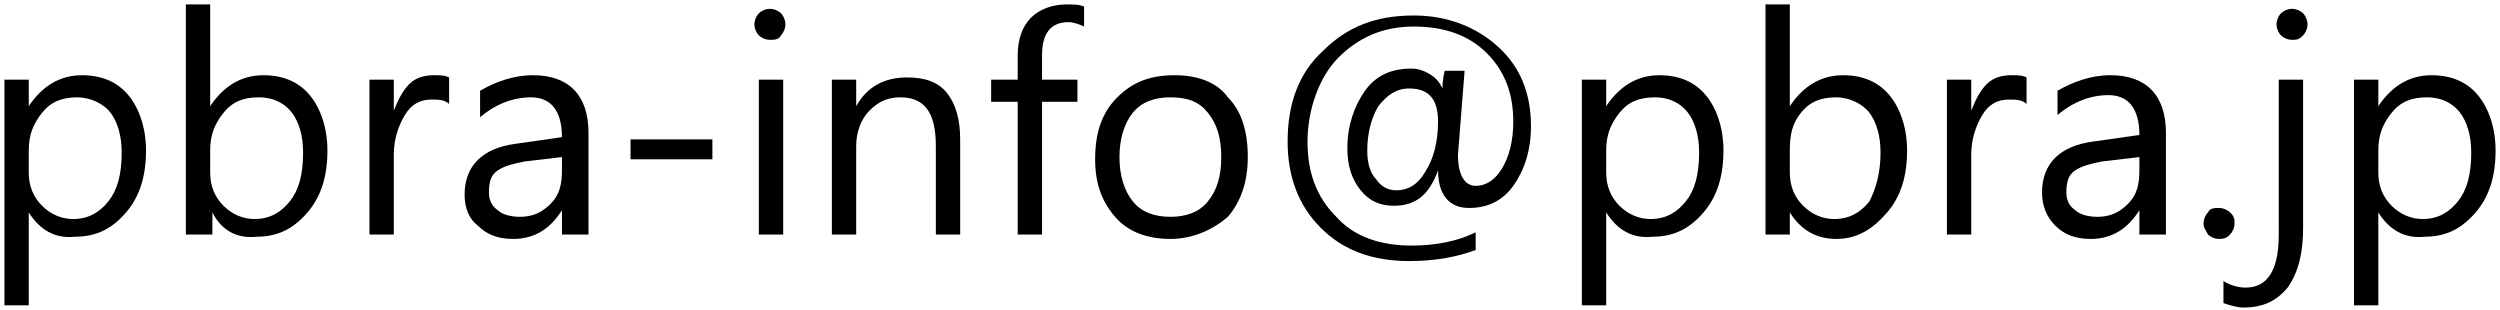
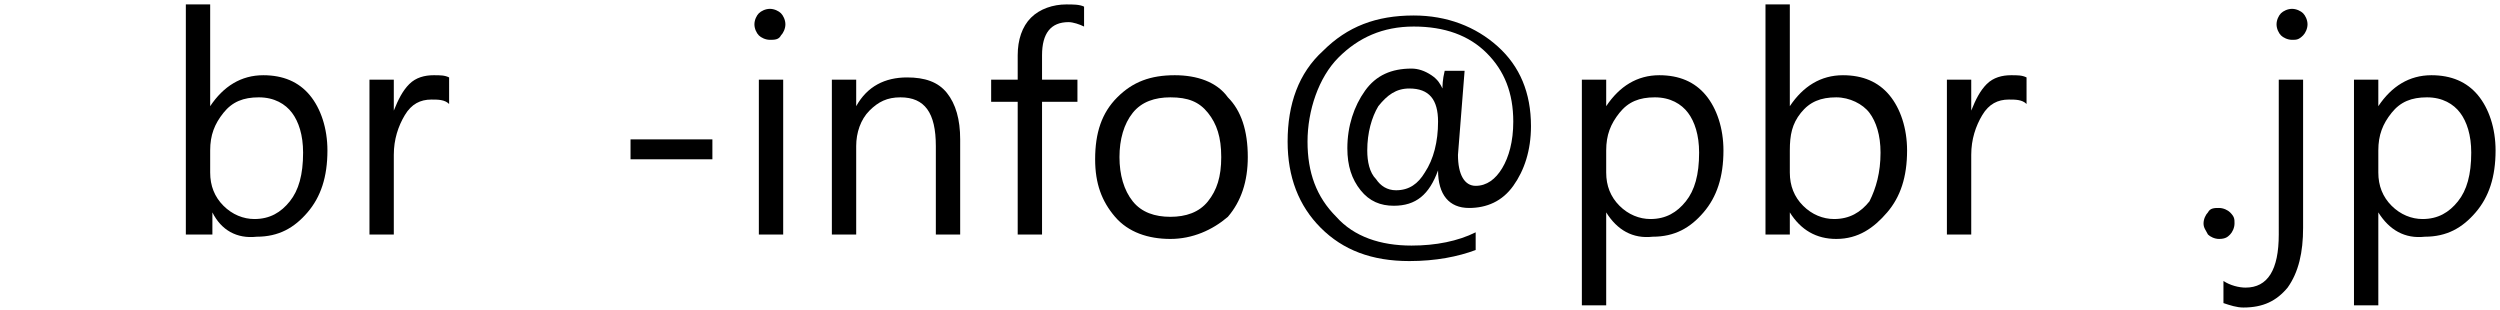
<svg xmlns="http://www.w3.org/2000/svg" version="1.1" id="レイヤー_1" x="0px" y="0px" width="113px" height="14px" viewBox="0 0 113 14" style="enable-background:new 0 0 113 14;" xml:space="preserve">
  <g>
-     <path d="M1.3,9.6L1.3,9.6l0,4.2H0.2V3.6h1.1v1.2h0c0.6-0.9,1.4-1.4,2.4-1.4c0.9,0,1.6,0.3,2.1,0.9s0.8,1.5,0.8,2.5   c0,1.2-0.3,2.1-0.9,2.8s-1.3,1.1-2.3,1.1C2.5,10.8,1.8,10.4,1.3,9.6z M1.3,6.8v1c0,0.6,0.2,1.1,0.6,1.5c0.4,0.4,0.9,0.6,1.4,0.6   c0.7,0,1.2-0.3,1.6-0.8c0.4-0.5,0.6-1.2,0.6-2.2c0-0.8-0.2-1.4-0.5-1.8S4.1,4.4,3.5,4.4c-0.7,0-1.2,0.2-1.6,0.7S1.3,6.1,1.3,6.8z" />
    <path d="M9.6,9.6L9.6,9.6l0,1H8.4V0.2h1.1v4.6h0c0.6-0.9,1.4-1.4,2.4-1.4c0.9,0,1.6,0.3,2.1,0.9c0.5,0.6,0.8,1.5,0.8,2.5   c0,1.2-0.3,2.1-0.9,2.8s-1.3,1.1-2.3,1.1C10.7,10.8,10,10.4,9.6,9.6z M9.5,6.8v1c0,0.6,0.2,1.1,0.6,1.5c0.4,0.4,0.9,0.6,1.4,0.6   c0.7,0,1.2-0.3,1.6-0.8c0.4-0.5,0.6-1.2,0.6-2.2c0-0.8-0.2-1.4-0.5-1.8s-0.8-0.7-1.5-0.7c-0.7,0-1.2,0.2-1.6,0.7S9.5,6.1,9.5,6.8z" />
    <path d="M20.3,4.7c-0.2-0.2-0.5-0.2-0.8-0.2c-0.5,0-0.9,0.2-1.2,0.7c-0.3,0.5-0.5,1.1-0.5,1.8v3.6h-1.1v-7h1.1v1.4h0   c0.2-0.5,0.4-0.9,0.7-1.2s0.7-0.4,1.1-0.4c0.3,0,0.5,0,0.7,0.1V4.7z" />
-     <path d="M26.5,10.6h-1.1V9.5h0c-0.5,0.8-1.2,1.3-2.2,1.3c-0.7,0-1.2-0.2-1.6-0.6C21.2,9.9,21,9.4,21,8.8c0-1.3,0.8-2.1,2.3-2.3   l2.1-0.3c0-1.2-0.5-1.8-1.4-1.8c-0.8,0-1.6,0.3-2.3,0.9V4.1c0.7-0.4,1.5-0.7,2.4-0.7c1.6,0,2.5,0.9,2.5,2.6V10.6z M25.4,7.1   l-1.7,0.2c-0.5,0.1-0.9,0.2-1.2,0.4s-0.4,0.5-0.4,1c0,0.3,0.1,0.6,0.4,0.8c0.2,0.2,0.6,0.3,1,0.3c0.6,0,1-0.2,1.4-0.6   c0.4-0.4,0.5-0.9,0.5-1.5V7.1z" />
    <path d="M32.2,7.2h-3.7V6.3h3.7V7.2z" />
    <path d="M34.8,1.8c-0.2,0-0.4-0.1-0.5-0.2s-0.2-0.3-0.2-0.5s0.1-0.4,0.2-0.5s0.3-0.2,0.5-0.2c0.2,0,0.4,0.1,0.5,0.2   c0.1,0.1,0.2,0.3,0.2,0.5c0,0.2-0.1,0.4-0.2,0.5C35.2,1.8,35,1.8,34.8,1.8z M35.4,10.6h-1.1v-7h1.1V10.6z" />
    <path d="M43.4,10.6h-1.1v-4c0-1.5-0.5-2.2-1.6-2.2c-0.6,0-1,0.2-1.4,0.6c-0.4,0.4-0.6,1-0.6,1.6v4h-1.1v-7h1.1v1.2h0   c0.5-0.9,1.3-1.3,2.3-1.3c0.8,0,1.4,0.2,1.8,0.7s0.6,1.2,0.6,2.1V10.6z" />
    <path d="M49,1.2C48.8,1.1,48.5,1,48.3,1c-0.8,0-1.2,0.5-1.2,1.5v1.1h1.6v1h-1.6v6H46v-6h-1.2v-1H46V2.5c0-0.7,0.2-1.3,0.6-1.7   s1-0.6,1.6-0.6c0.3,0,0.6,0,0.8,0.1V1.2z" />
    <path d="M52.9,10.8c-1,0-1.9-0.3-2.5-1c-0.6-0.7-0.9-1.5-0.9-2.6c0-1.2,0.3-2.1,1-2.8s1.5-1,2.6-1c1,0,1.9,0.3,2.4,1   c0.6,0.6,0.9,1.5,0.9,2.7c0,1.1-0.3,2-0.9,2.7C54.8,10.4,53.9,10.8,52.9,10.8z M52.9,4.4c-0.7,0-1.3,0.2-1.7,0.7s-0.6,1.2-0.6,2   c0,0.8,0.2,1.5,0.6,2s1,0.7,1.7,0.7c0.7,0,1.3-0.2,1.7-0.7c0.4-0.5,0.6-1.1,0.6-2c0-0.9-0.2-1.5-0.6-2C54.2,4.6,53.7,4.4,52.9,4.4z   " />
    <path d="M65,7.7L65,7.7c-0.4,1.1-1,1.6-2,1.6c-0.6,0-1.1-0.2-1.5-0.7c-0.4-0.5-0.6-1.1-0.6-1.9c0-1,0.3-1.9,0.8-2.6   c0.5-0.7,1.2-1,2.1-1c0.3,0,0.6,0.1,0.9,0.3c0.3,0.2,0.4,0.4,0.5,0.6h0c0-0.1,0-0.4,0.1-0.8h0.9c-0.2,2.5-0.3,3.8-0.3,3.8   c0,0.9,0.3,1.4,0.8,1.4c0.5,0,0.9-0.3,1.2-0.8c0.3-0.5,0.5-1.2,0.5-2.1c0-1.3-0.4-2.3-1.2-3.1s-1.9-1.2-3.3-1.2   c-1.4,0-2.5,0.5-3.4,1.4S59.1,5,59.1,6.4c0,1.4,0.4,2.5,1.3,3.4c0.8,0.9,2,1.3,3.4,1.3c1.1,0,2.1-0.2,2.9-0.6v0.8   c-0.8,0.3-1.8,0.5-3,0.5c-1.7,0-3-0.5-4-1.5c-1-1-1.5-2.3-1.5-3.9c0-1.7,0.5-3.1,1.6-4.1c1.1-1.1,2.4-1.6,4.1-1.6   c1.5,0,2.8,0.5,3.8,1.4s1.5,2.1,1.5,3.6c0,1.1-0.3,2-0.8,2.7c-0.5,0.7-1.2,1-2,1C65.5,9.4,65,8.8,65,7.7z M63.7,4   c-0.6,0-1,0.3-1.4,0.8c-0.3,0.5-0.5,1.2-0.5,2c0,0.5,0.1,1,0.4,1.3c0.2,0.3,0.5,0.5,0.9,0.5c0.6,0,1-0.3,1.3-0.8   C64.8,7.2,65,6.4,65,5.5C65,4.5,64.6,4,63.7,4z" />
    <path d="M72.6,9.6L72.6,9.6l0,4.2h-1.1V3.6h1.1v1.2h0c0.6-0.9,1.4-1.4,2.4-1.4c0.9,0,1.6,0.3,2.1,0.9s0.8,1.5,0.8,2.5   c0,1.2-0.3,2.1-0.9,2.8s-1.3,1.1-2.3,1.1C73.8,10.8,73.1,10.4,72.6,9.6z M72.6,6.8v1c0,0.6,0.2,1.1,0.6,1.5   c0.4,0.4,0.9,0.6,1.4,0.6c0.7,0,1.2-0.3,1.6-0.8c0.4-0.5,0.6-1.2,0.6-2.2c0-0.8-0.2-1.4-0.5-1.8s-0.8-0.7-1.5-0.7   c-0.7,0-1.2,0.2-1.6,0.7S72.6,6.1,72.6,6.8z" />
    <path d="M80.9,9.6L80.9,9.6l0,1h-1.1V0.2h1.1v4.6h0c0.6-0.9,1.4-1.4,2.4-1.4c0.9,0,1.6,0.3,2.1,0.9c0.5,0.6,0.8,1.5,0.8,2.5   c0,1.2-0.3,2.1-0.9,2.8S84,10.8,83,10.8C82.1,10.8,81.4,10.4,80.9,9.6z M80.9,6.8v1c0,0.6,0.2,1.1,0.6,1.5c0.4,0.4,0.9,0.6,1.4,0.6   c0.7,0,1.2-0.3,1.6-0.8C84.8,8.5,85,7.8,85,6.9c0-0.8-0.2-1.4-0.5-1.8S83.6,4.4,83,4.4c-0.7,0-1.2,0.2-1.6,0.7S80.9,6.1,80.9,6.8z" />
    <path d="M91.6,4.7c-0.2-0.2-0.5-0.2-0.8-0.2c-0.5,0-0.9,0.2-1.2,0.7c-0.3,0.5-0.5,1.1-0.5,1.8v3.6H88v-7h1.1v1.4h0   c0.2-0.5,0.4-0.9,0.7-1.2s0.7-0.4,1.1-0.4c0.3,0,0.5,0,0.7,0.1V4.7z" />
-     <path d="M97.8,10.6h-1.1V9.5h0c-0.5,0.8-1.2,1.3-2.2,1.3c-0.7,0-1.2-0.2-1.6-0.6c-0.4-0.4-0.6-0.9-0.6-1.5c0-1.3,0.8-2.1,2.3-2.3   l2.1-0.3c0-1.2-0.5-1.8-1.4-1.8c-0.8,0-1.6,0.3-2.3,0.9V4.1c0.7-0.4,1.5-0.7,2.4-0.7c1.6,0,2.5,0.9,2.5,2.6V10.6z M96.7,7.1L95,7.3   c-0.5,0.1-0.9,0.2-1.2,0.4s-0.4,0.5-0.4,1c0,0.3,0.1,0.6,0.4,0.8c0.2,0.2,0.6,0.3,1,0.3c0.6,0,1-0.2,1.4-0.6   c0.4-0.4,0.5-0.9,0.5-1.5V7.1z" />
    <path d="M100.3,10.8c-0.2,0-0.4-0.1-0.5-0.2c-0.1-0.2-0.2-0.3-0.2-0.5c0-0.2,0.1-0.4,0.2-0.5c0.1-0.2,0.3-0.2,0.5-0.2   c0.2,0,0.4,0.1,0.5,0.2c0.2,0.2,0.2,0.3,0.2,0.5c0,0.2-0.1,0.4-0.2,0.5S100.6,10.8,100.3,10.8z" />
    <path d="M104.1,10.3c0,1.1-0.2,2-0.7,2.7c-0.5,0.6-1.1,0.9-2,0.9c-0.3,0-0.6-0.1-0.9-0.2v-1c0.3,0.2,0.7,0.3,1,0.3   c1,0,1.5-0.8,1.5-2.4V3.6h1.1V10.3z M103.6,1.8c-0.2,0-0.4-0.1-0.5-0.2s-0.2-0.3-0.2-0.5s0.1-0.4,0.2-0.5s0.3-0.2,0.5-0.2   c0.2,0,0.4,0.1,0.5,0.2c0.1,0.1,0.2,0.3,0.2,0.5c0,0.2-0.1,0.4-0.2,0.5C103.9,1.8,103.8,1.8,103.6,1.8z" />
    <path d="M107.5,9.6L107.5,9.6l0,4.2h-1.1V3.6h1.1v1.2h0c0.6-0.9,1.4-1.4,2.4-1.4c0.9,0,1.6,0.3,2.1,0.9s0.8,1.5,0.8,2.5   c0,1.2-0.3,2.1-0.9,2.8s-1.3,1.1-2.3,1.1C108.7,10.8,108,10.4,107.5,9.6z M107.5,6.8v1c0,0.6,0.2,1.1,0.6,1.5   c0.4,0.4,0.9,0.6,1.4,0.6c0.7,0,1.2-0.3,1.6-0.8c0.4-0.5,0.6-1.2,0.6-2.2c0-0.8-0.2-1.4-0.5-1.8s-0.8-0.7-1.5-0.7   c-0.7,0-1.2,0.2-1.6,0.7S107.5,6.1,107.5,6.8z" />
  </g>
</svg>